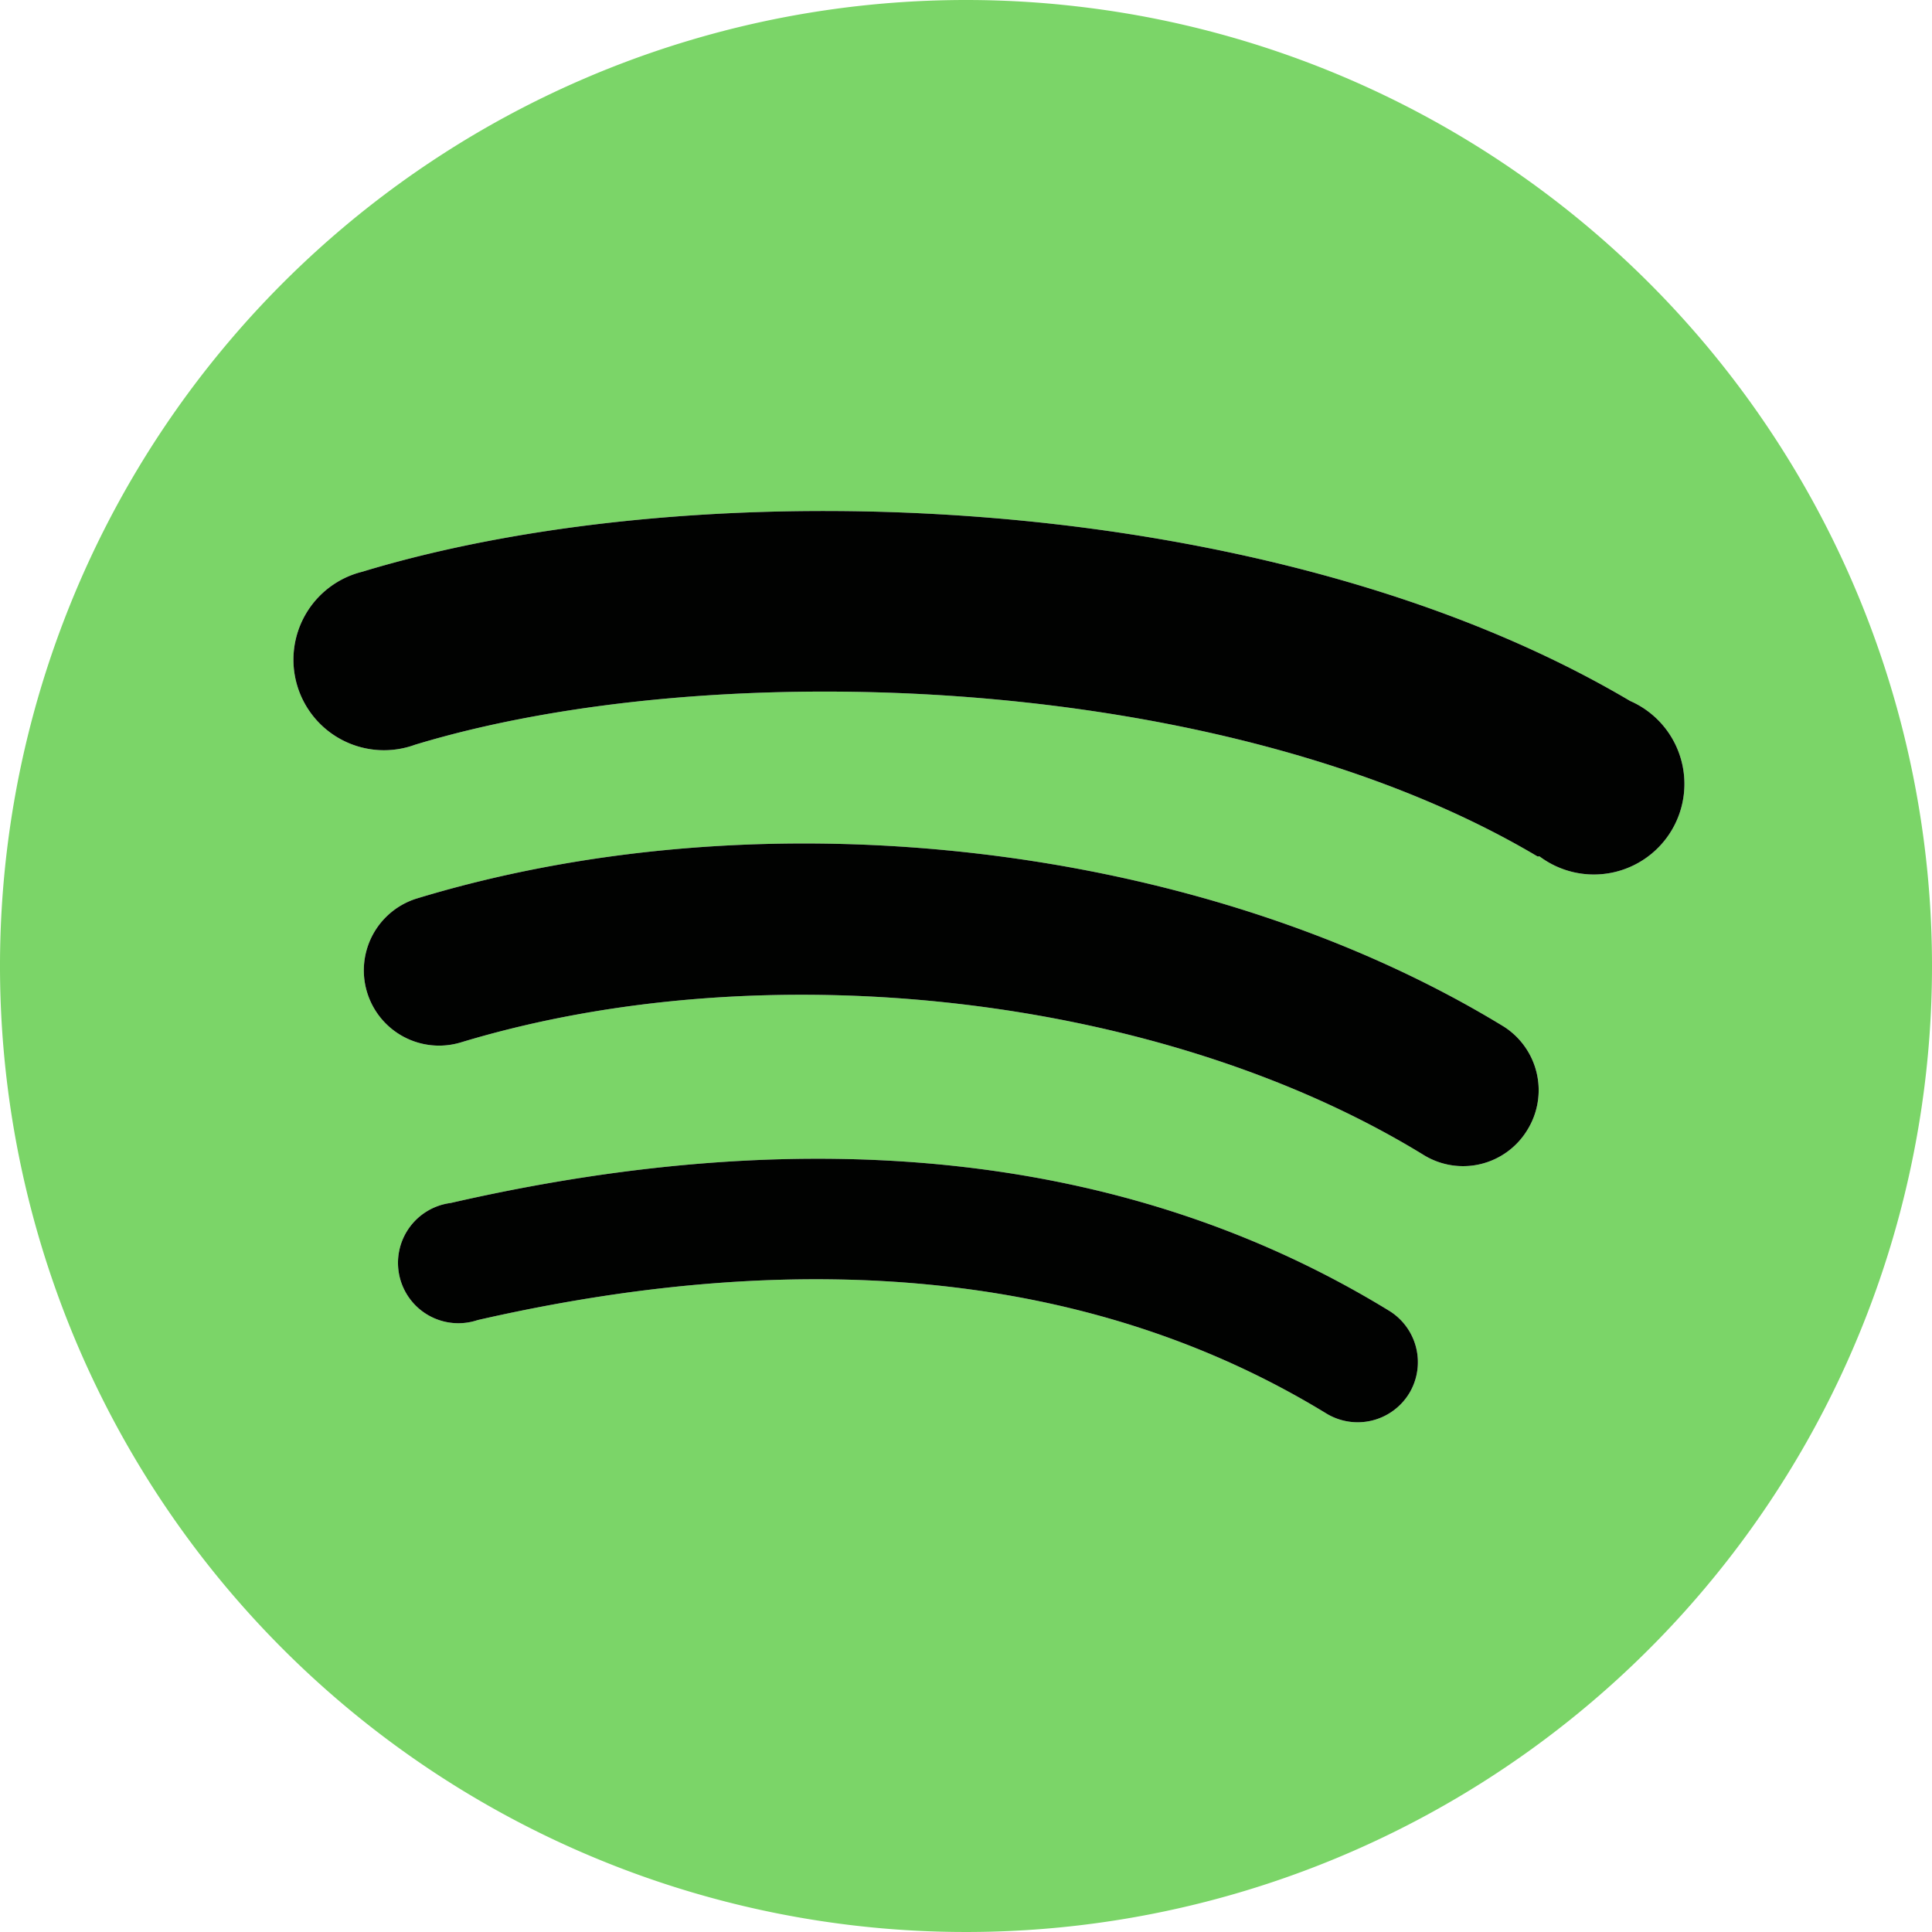
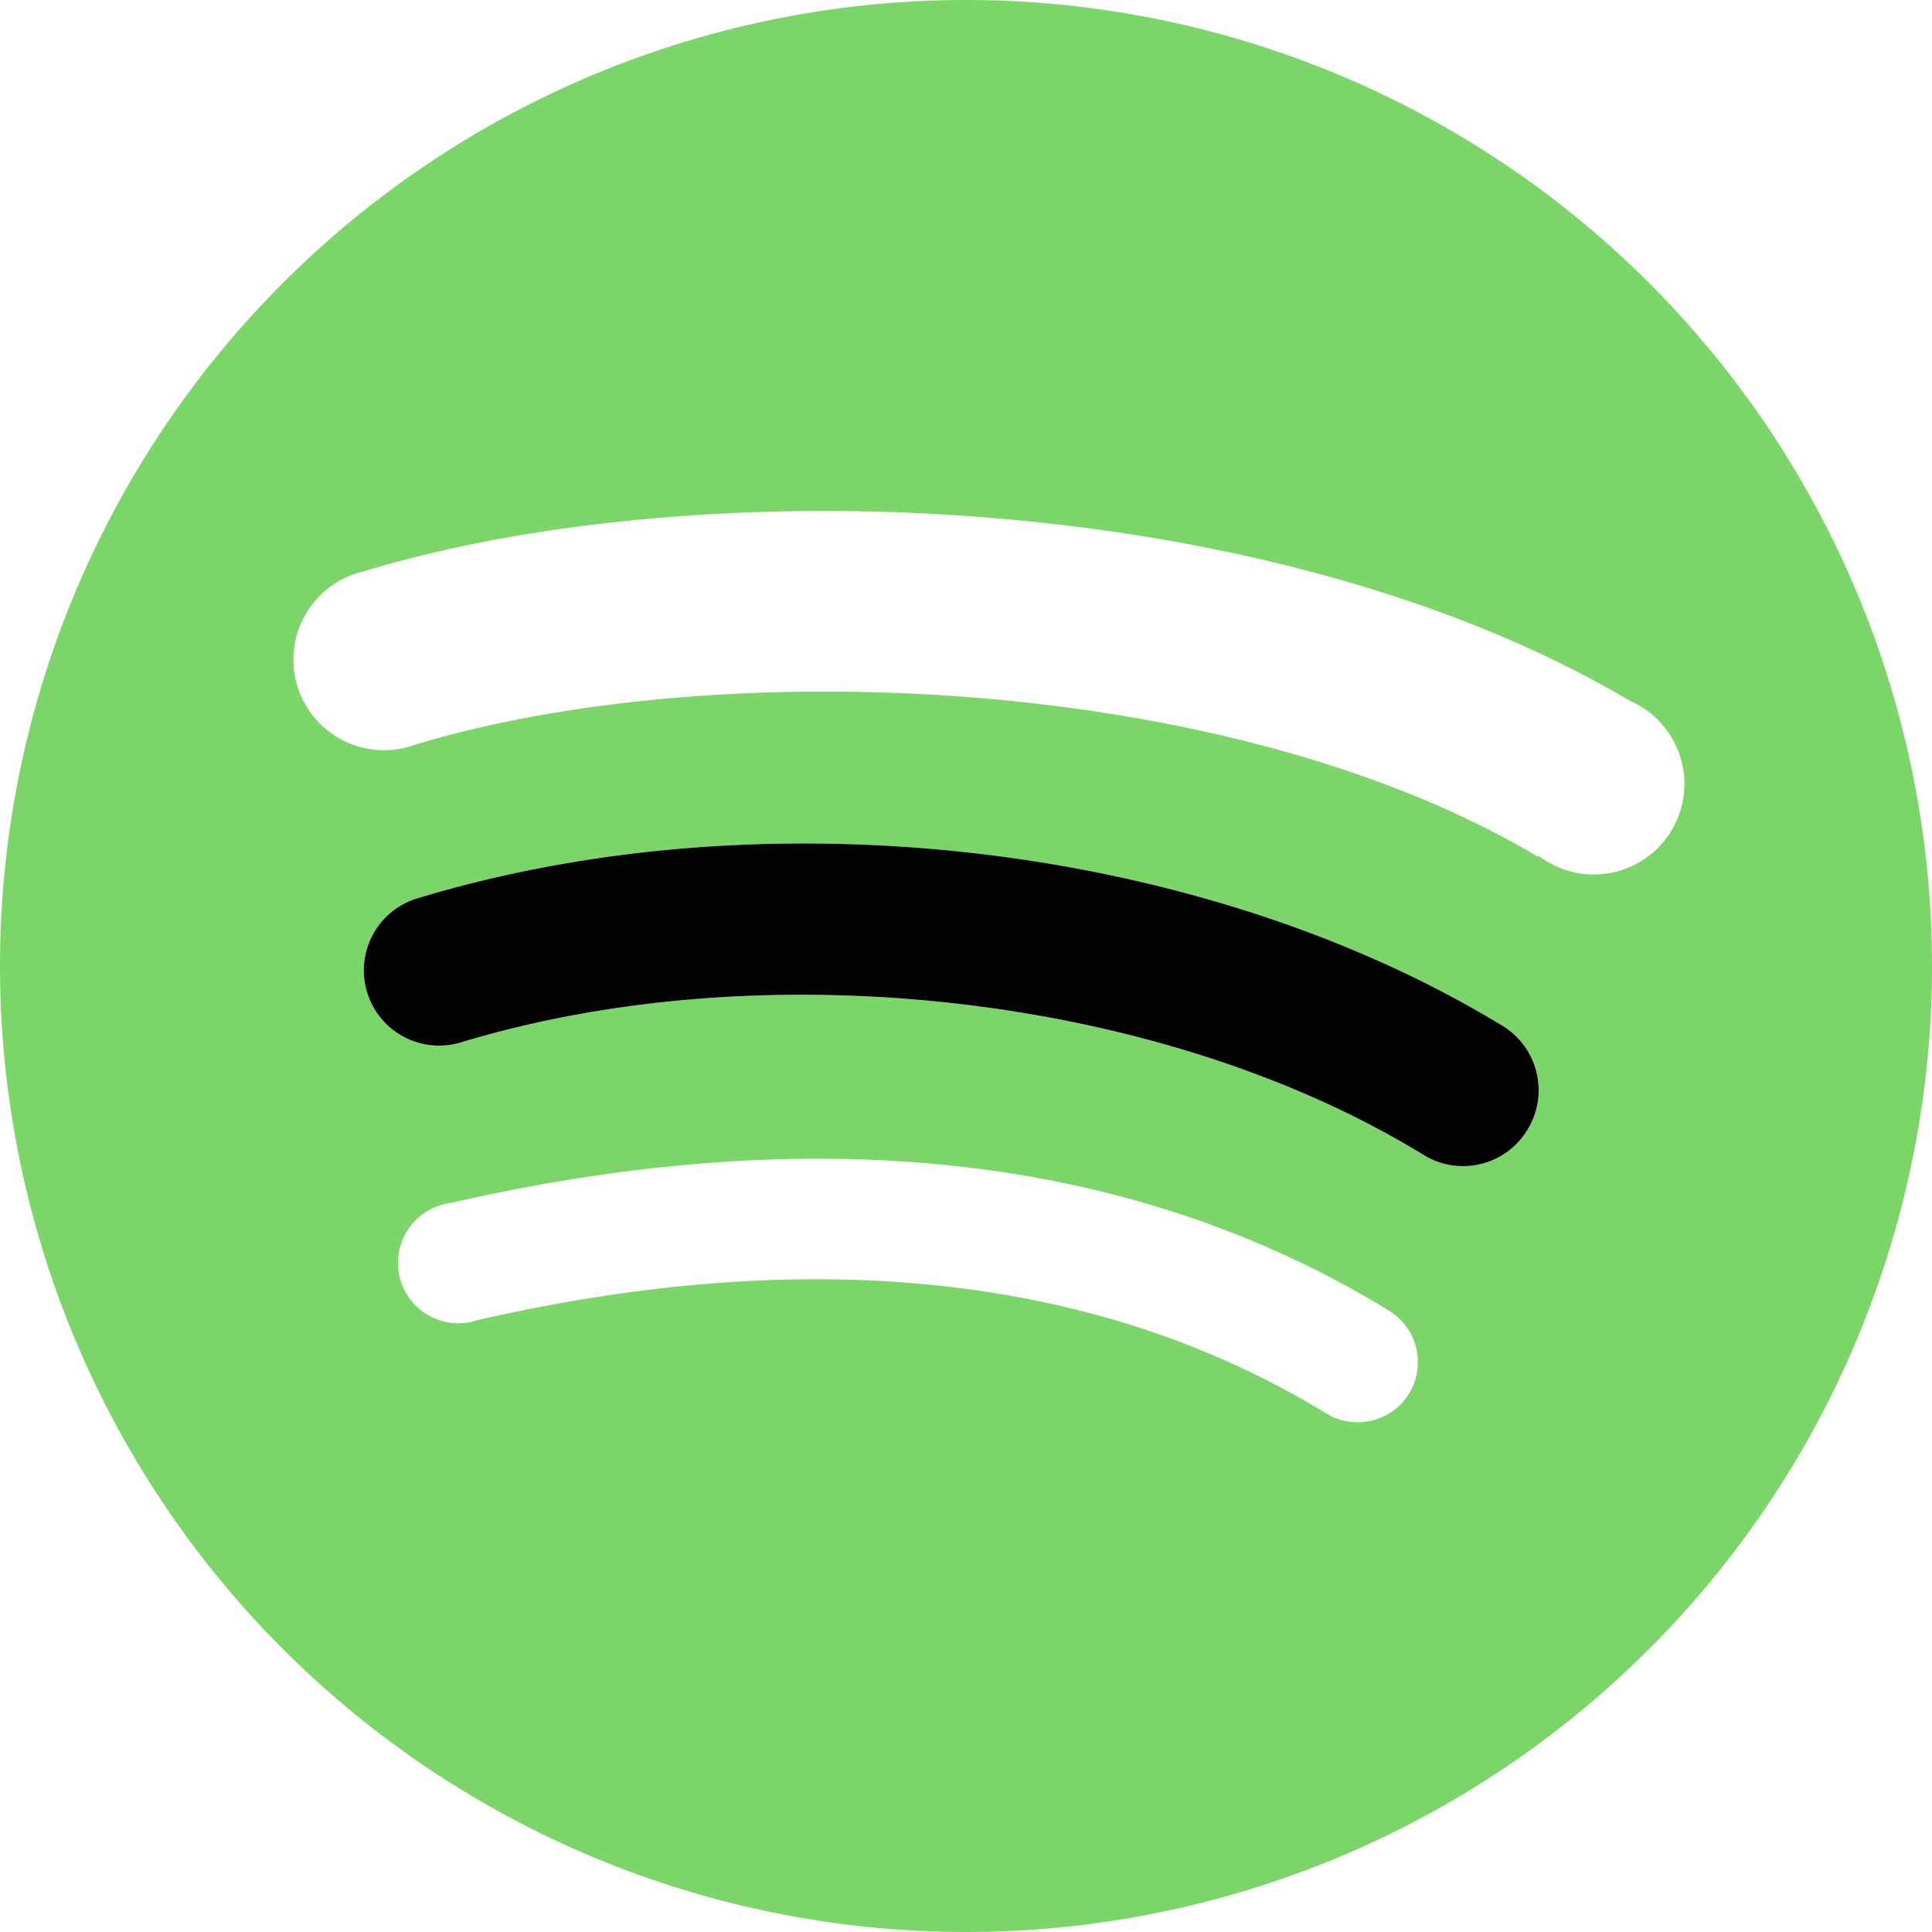
<svg xmlns="http://www.w3.org/2000/svg" viewBox="0 0 64 64">
  <defs>
    <style>.cls-1{fill:#7bd568;}.cls-2{fill:#010201;}</style>
  </defs>
  <title>FIV_León_Social_Media_</title>
  <g id="Graphic_Elements" data-name="Graphic Elements">
    <path class="cls-1" d="M32,0A32,32,0,1,0,64,32,32,32,0,0,0,32,0ZM46.68,46.16a2,2,0,0,1-2.75.66c-7.51-4.59-17-5.63-28.11-3.09a2,2,0,1,1-.89-3.88C27.12,37.06,37.58,38.26,46,43.41A2,2,0,0,1,46.68,46.16Zm3.91-8.72a2.49,2.49,0,0,1-3.43.82c-8.6-5.28-21.71-6.81-31.89-3.73a2.49,2.49,0,0,1-1.45-4.77c11.63-3.53,26.07-1.82,36,4.25A2.5,2.5,0,0,1,50.59,37.44Zm.34-9.07c-10.32-6.13-27.33-6.69-37.18-3.7A3,3,0,1,1,12,18.94c11.3-3.43,30.09-2.77,42,4.28a3,3,0,1,1-3,5.15Z" />
-     <path class="cls-2" d="M46.68,46.16a2,2,0,0,1-2.75.66c-7.51-4.59-17-5.63-28.11-3.09a2,2,0,1,1-.89-3.88C27.12,37.06,37.58,38.26,46,43.41A2,2,0,0,1,46.68,46.16Z" />
    <path class="cls-2" d="M50.59,37.44a2.49,2.49,0,0,1-3.43.82c-8.6-5.28-21.71-6.81-31.89-3.73a2.49,2.49,0,0,1-1.45-4.77c11.63-3.53,26.07-1.82,36,4.25A2.5,2.5,0,0,1,50.59,37.44Z" />
-     <path class="cls-2" d="M50.93,28.37c-10.32-6.13-27.33-6.69-37.18-3.7A3,3,0,1,1,12,18.94c11.3-3.43,30.09-2.77,42,4.28a3,3,0,1,1-3,5.15Z" />
  </g>
</svg>